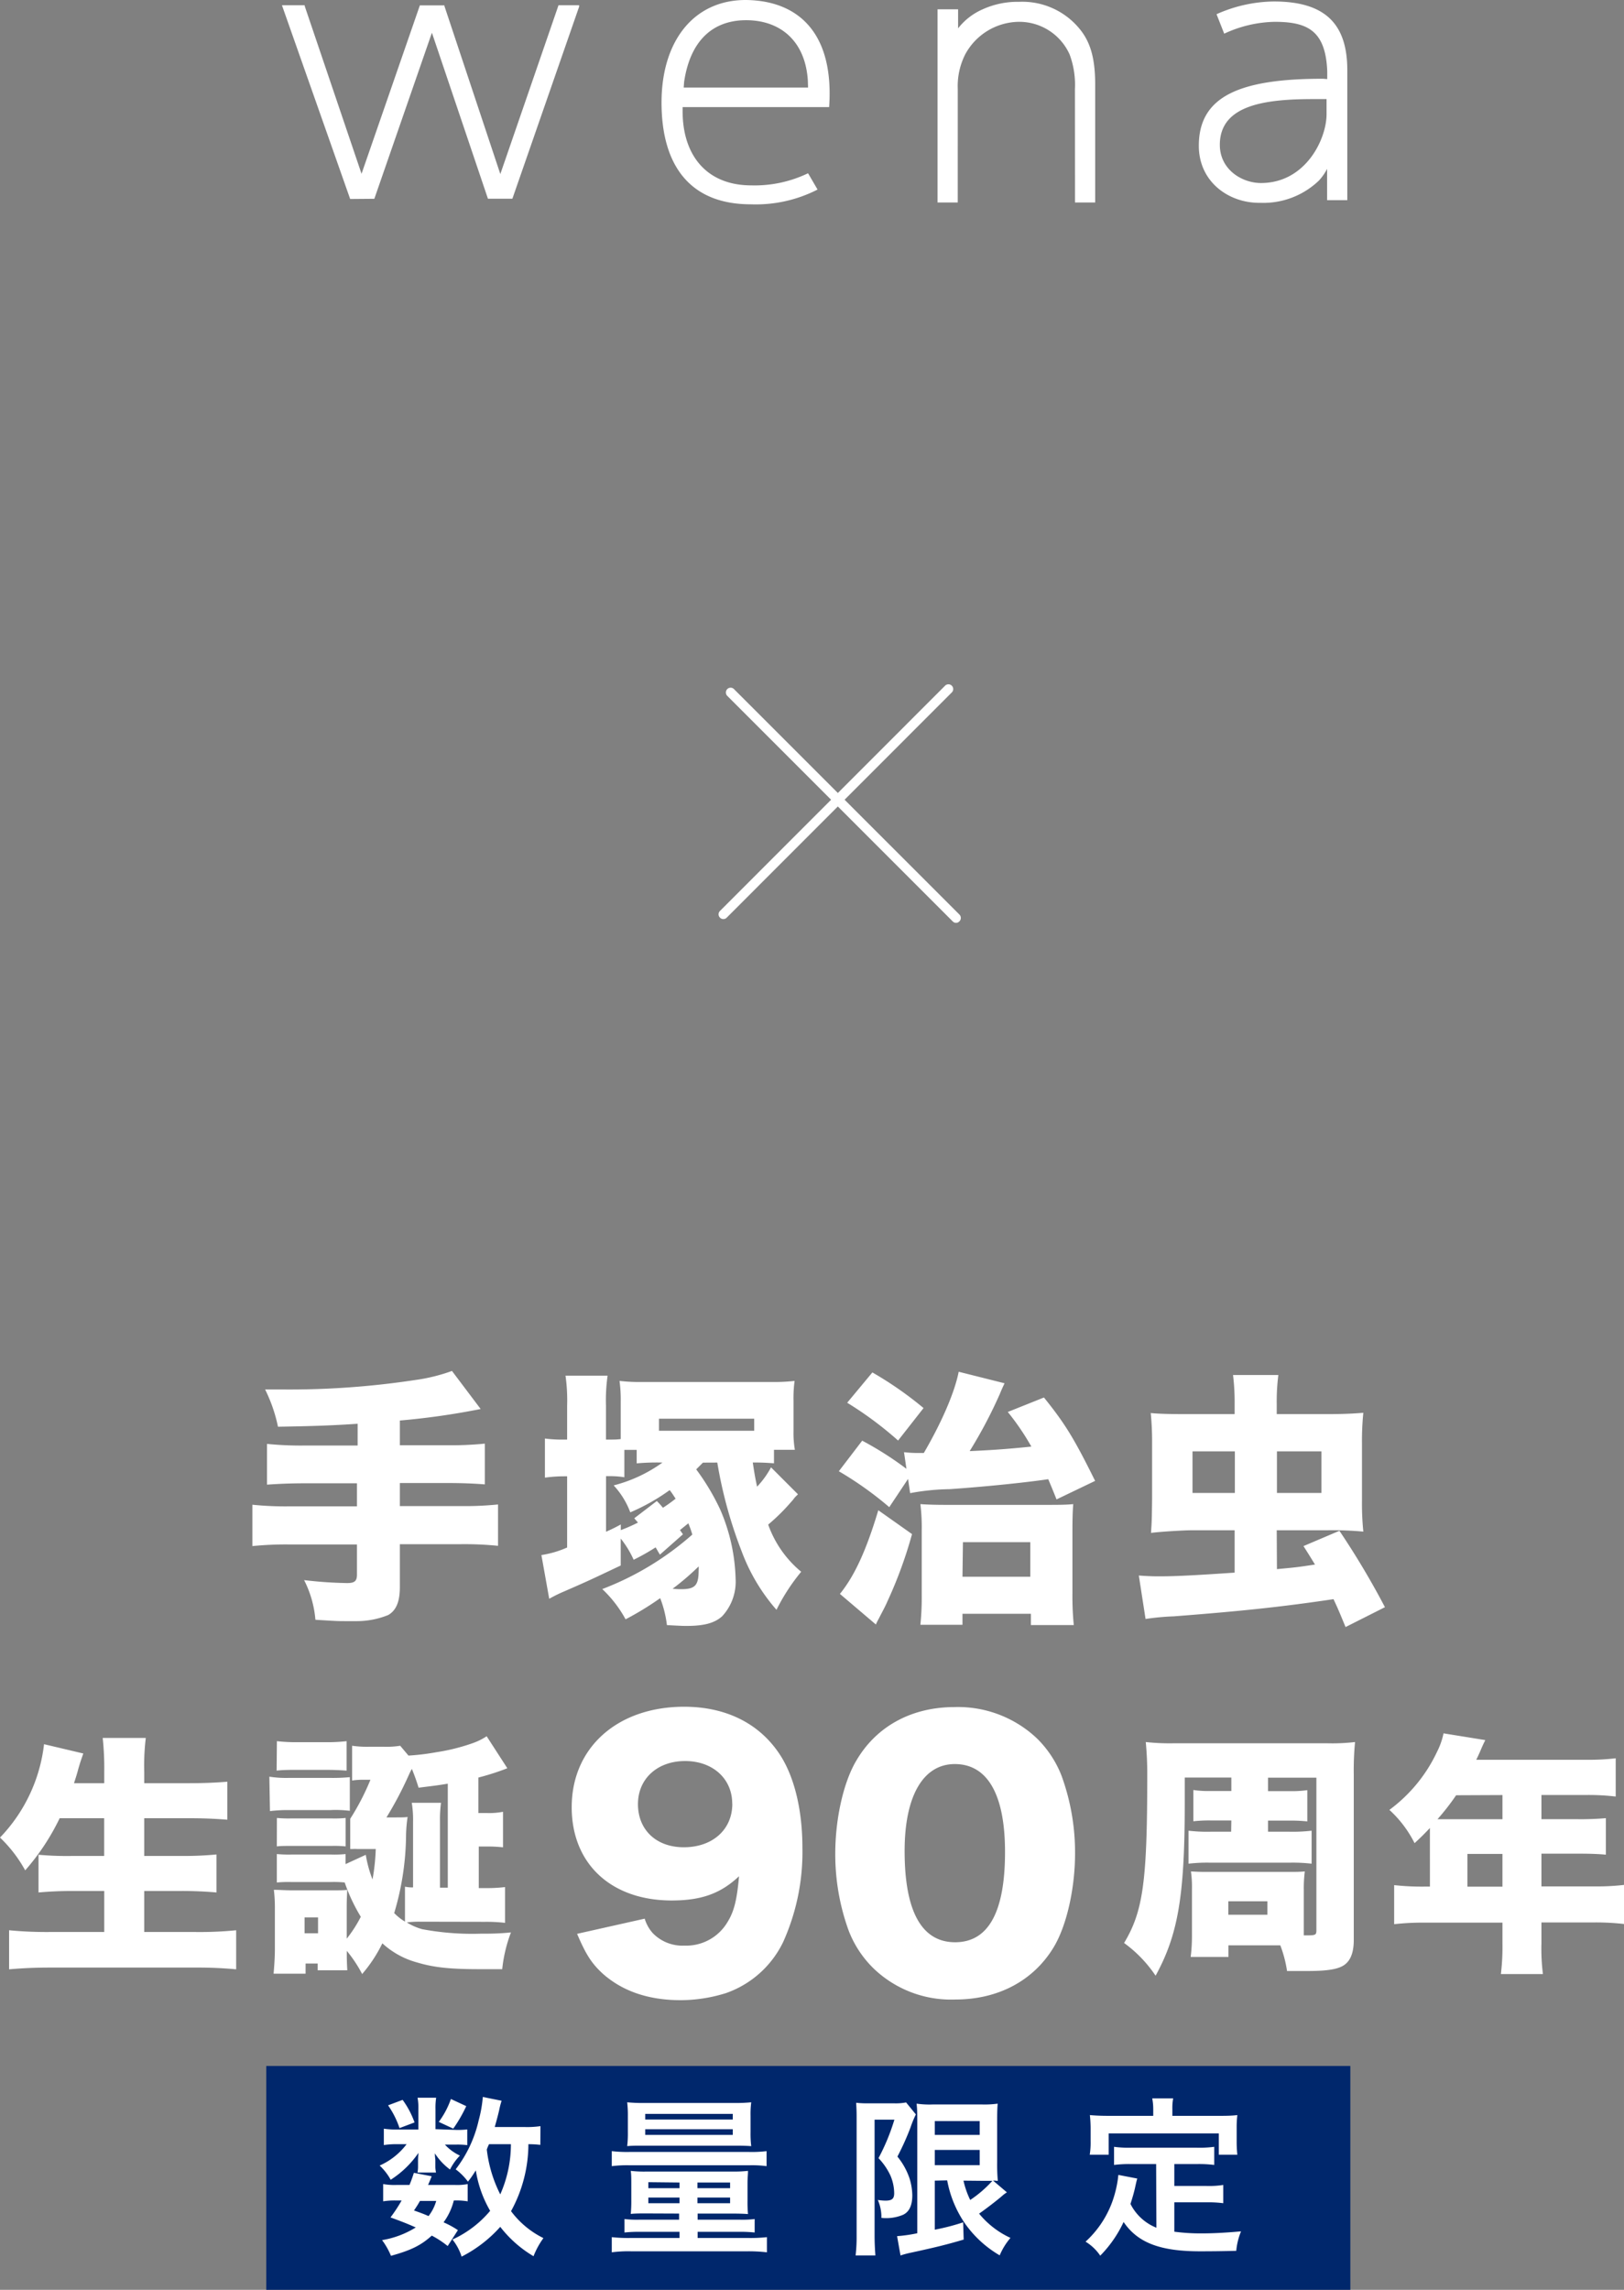
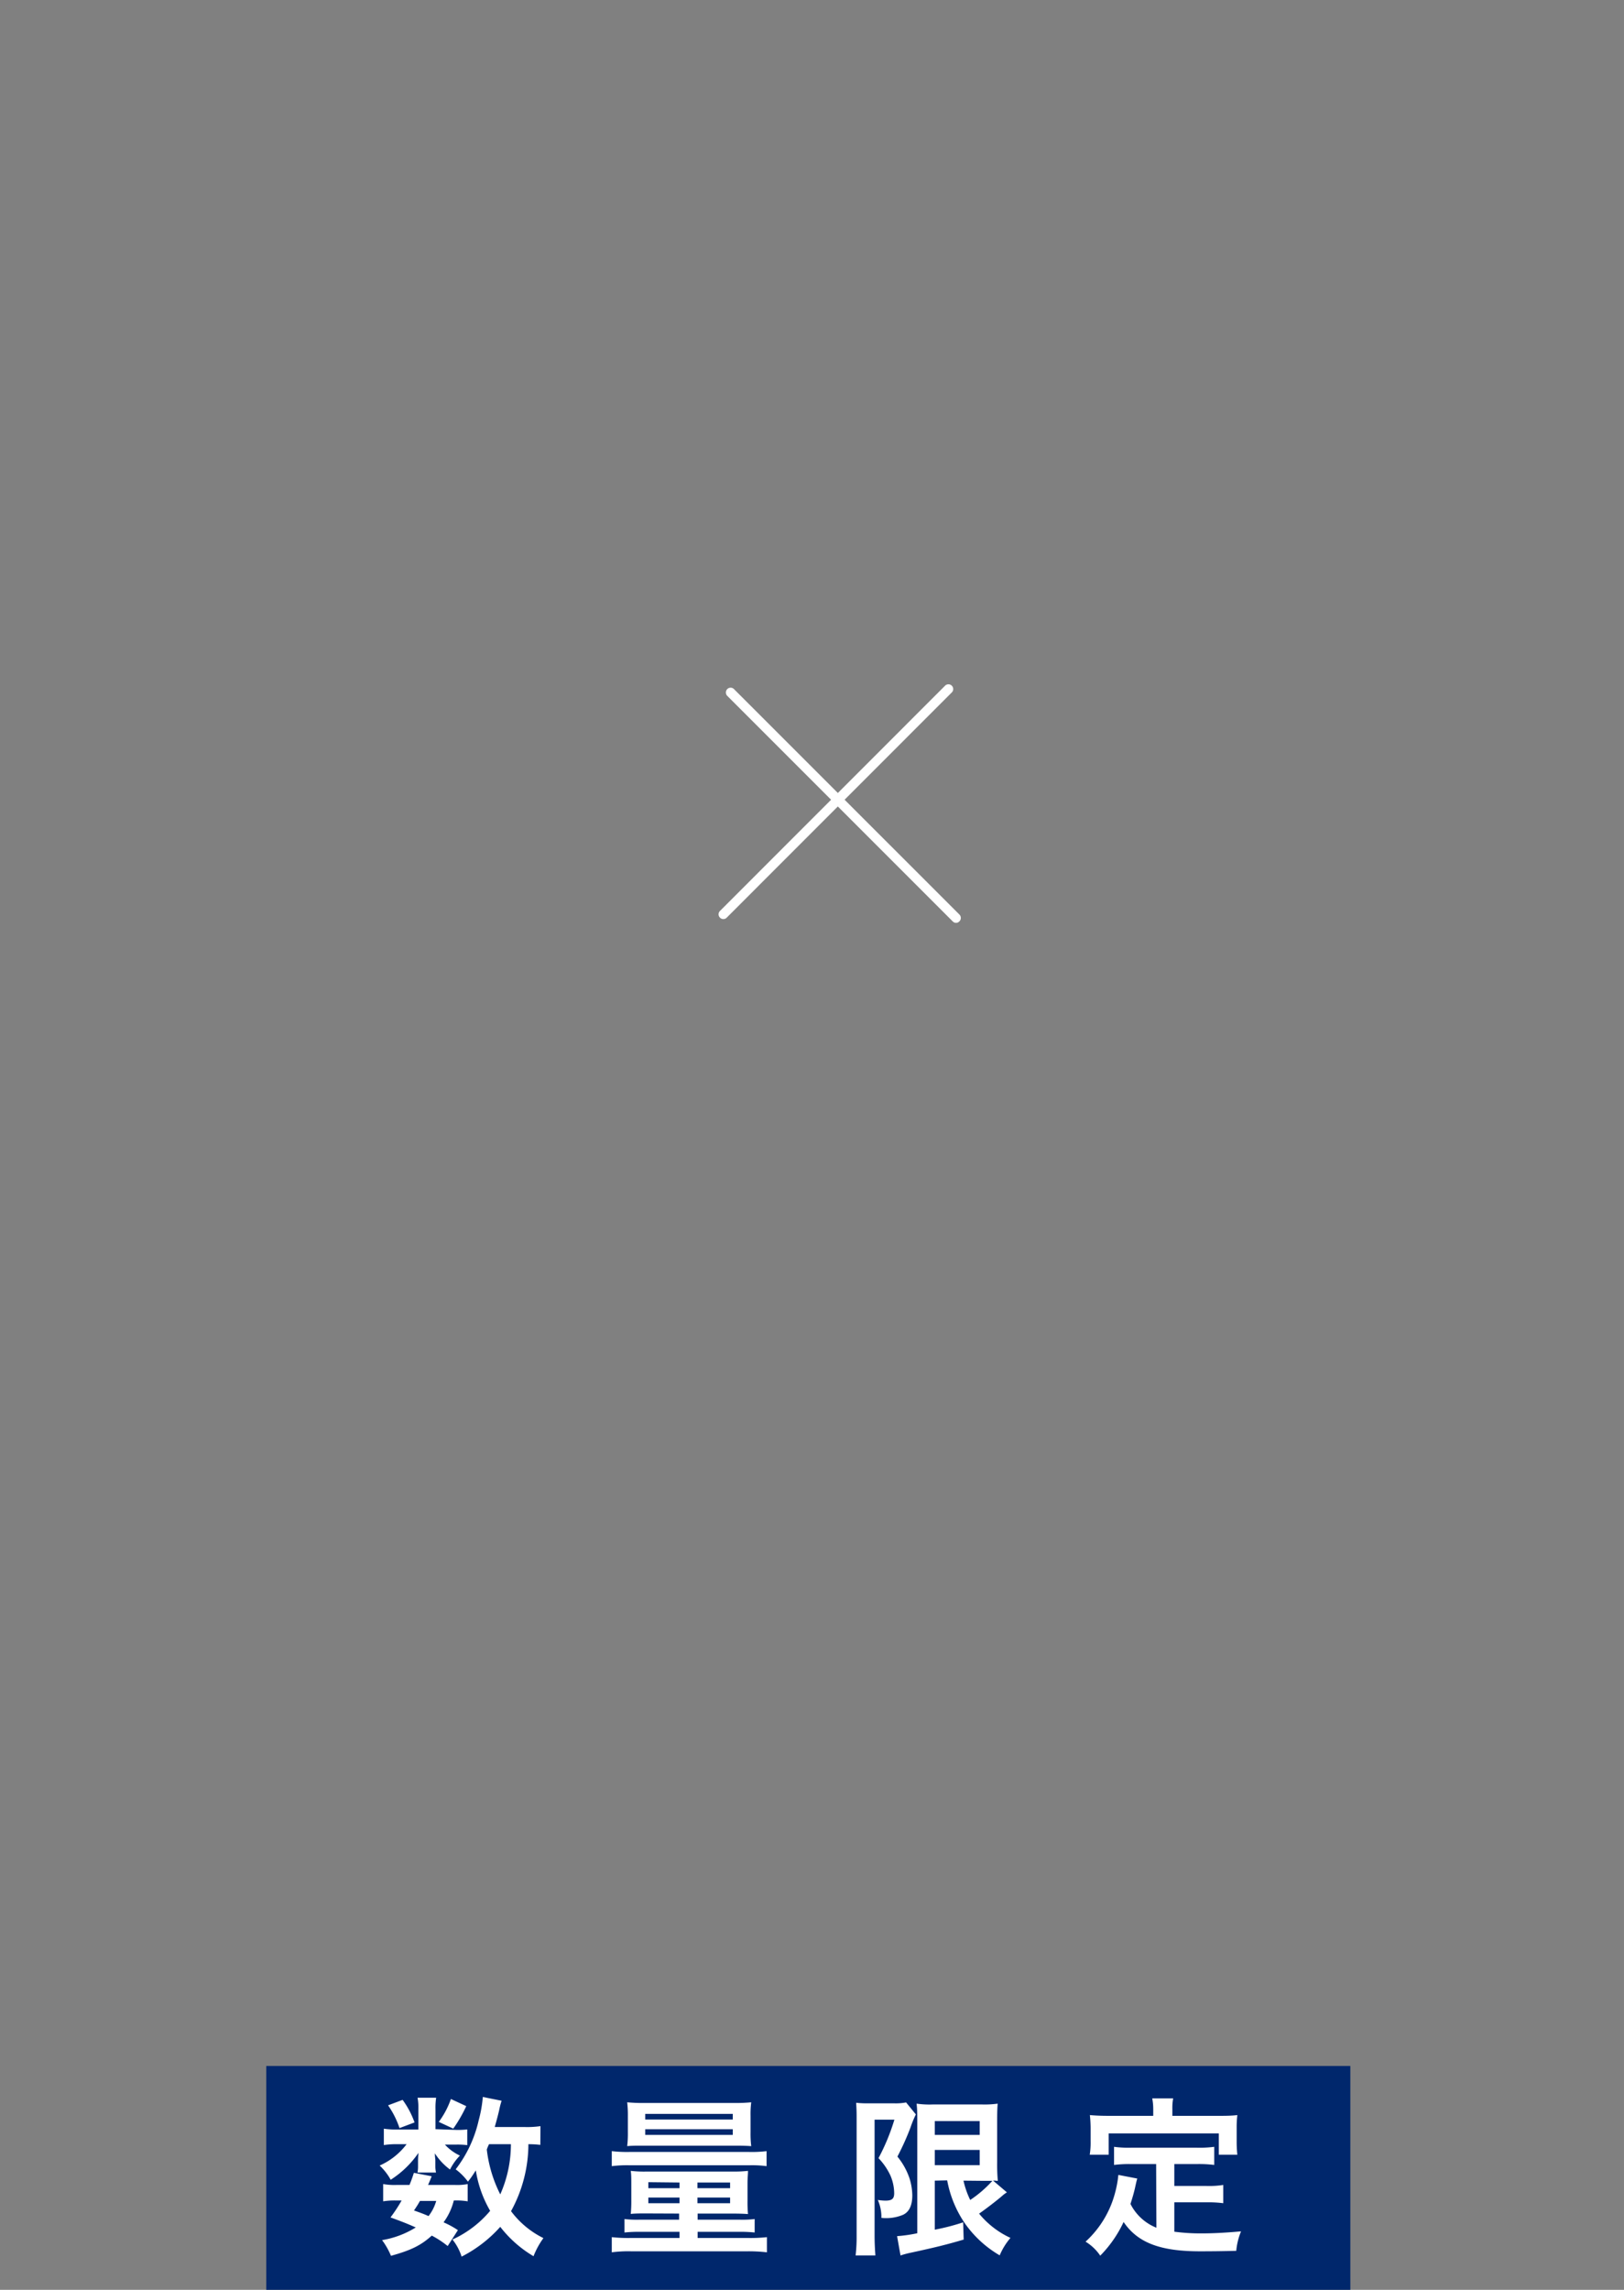
<svg xmlns="http://www.w3.org/2000/svg" id="レイヤー_1" data-name="レイヤー 1" width="85.08mm" height="453.241" viewBox="0 0 241.17 339.93">
  <rect x="0" y="0" width="241.17" height="339.93" fill="#808080" stroke="none" />
  <defs>
    <style>.cls-1{fill:#fff}.cls-2{fill:#00276c}</style>
  </defs>
  <title>main</title>
-   <path class="cls-1" d="M120 13h-18.47l.06-.81c.87-6 4.13-9.19 9.21-9.19s8.81 3.08 9.17 9zm-9.26-13c-7.74 0-12.5 6.12-12.5 15.22 0 9.32 4.21 15.11 13.24 15.11a20.1 20.1 0 0 0 9.93-2.19L120 25.72a18.29 18.29 0 0 1-8.42 1.8c-6.71 0-10.21-4.54-10.21-11v-.62h21.76C123.9 4.7 118.37.07 110.74 0m76.52 27.17c-2.83 0-6.11-2-6.11-5.67 0-6 6.91-6.79 13.93-6.79H197v2.23c0 3.74-3.13 10.23-9.74 10.23zm9.19-15.48c-12.3 0-18.42 2.58-18.42 9.94 0 5.4 4.46 8.48 8.94 8.48h.18a11.91 11.91 0 0 0 8.71-3.3 7.93 7.93 0 0 0 1.22-1.74v4.65h3v-19.3c0-6.87-3.29-10.2-10.9-10.2a21.31 21.31 0 0 0-8.52 1.89L181.8 5a18.44 18.44 0 0 1 7.49-1.76c4.9 0 7.56 1.32 7.81 7.31v1.19zm-36.81 18.37h3V12.55c0-3.65-.63-6-2-7.86a11 11 0 0 0-9.31-4.42 12.54 12.54 0 0 0-5.44 1.13 9.37 9.37 0 0 0-3.61 2.81V1.38h-3.05v28.68h3V13.18a10.42 10.42 0 0 1 1.11-5.11 9.18 9.18 0 0 1 7.86-4.83 8.19 8.19 0 0 1 7.64 4.84 12.91 12.91 0 0 1 .79 5.16zM52 29.54L41.87.78h3.38V.9l8.44 24.9 8.66-25H66v.1l8.3 24.94L82.94.78H86V1l-9.91 28.5h-3.63L64.14 4.86l-8.55 24.65zm1.11 181.82c-3.47.24-6.65.36-11.83.44a22.7 22.7 0 0 0-1.91-5.53H42a124.38 124.38 0 0 0 19.63-1.4 26.4 26.4 0 0 0 5.49-1.35l4.26 5.65a109.48 109.48 0 0 1-12 1.71v3.67h6.92a50.48 50.48 0 0 0 5.7-.24v6.05c-1.56-.12-3.23-.2-5.62-.2h-7v3.42h9a48.56 48.56 0 0 0 5.58-.24v6.14a49.53 49.53 0 0 0-5.58-.24h-9v6.37c0 2.19-.56 3.46-1.72 4.14a12.43 12.43 0 0 1-4.81.91h-1.6c-1 0-1.23 0-4.41-.2a15.85 15.85 0 0 0-1.68-5.89 62.21 62.21 0 0 0 6.37.44c1.12 0 1.48-.28 1.48-1.27v-4.46h-10a49.51 49.51 0 0 0-5.53.24v-6.14a48.05 48.05 0 0 0 5.53.24h10v-3.42h-7.67c-2.15 0-4 .08-5.69.2v-6.05a49.79 49.79 0 0 0 5.69.24h7.77zm51.28 5.77l-1 1a34.15 34.15 0 0 1 3.58 6 27.6 27.6 0 0 1 2.27 10.23 7.55 7.55 0 0 1-2 5.58c-1.11 1-2.66 1.43-5.25 1.43-.64 0-.64 0-2.95-.12a16.39 16.39 0 0 0-1-4 44.73 44.73 0 0 1-5.14 3.14 17.88 17.88 0 0 0-3.46-4.49 43.63 43.63 0 0 0 13.37-8.09 14.51 14.51 0 0 0-.59-1.67l-1.24 1 .44.63-3.42 3.02c-.32-.52-.44-.76-.64-1.08a32.75 32.75 0 0 1-3.26 1.84 14.61 14.61 0 0 0-1.92-3.15v4c-4.45 2.11-4.69 2.23-8.24 3.78a22.43 22.43 0 0 0-2.38 1.16l-1.16-6.49a14.77 14.77 0 0 0 3.82-1.12v-10.57h-.48a20.79 20.79 0 0 0-2.82.2v-5.81a18.94 18.94 0 0 0 2.78.16h.52v-5a26.3 26.3 0 0 0-.24-4.49h6.25a26.3 26.3 0 0 0-.24 4.49v5h.44c.64 0 1.2 0 1.75-.08v-5.69A20 20 0 0 0 92 205a26 26 0 0 0 3.39.16h19.11a27.36 27.36 0 0 0 3.5-.16 19 19 0 0 0-.16 2.95v4.46a15.07 15.07 0 0 0 .2 2.82h-3.1v2c-1.16-.08-1.68-.12-3.15-.12.28 1.84.36 2.27.64 3.59a13.22 13.22 0 0 0 2.07-2.87l4 4-.48.48a5.89 5.89 0 0 1-.52.64 29.57 29.57 0 0 1-3.42 3.38 16 16 0 0 0 4.9 7 29.38 29.38 0 0 0-3.67 5.65 27.92 27.92 0 0 1-5.17-8.68 66.25 66.25 0 0 1-3.62-13.18zm-6.85 5.7c.48.48.6.63.91 1a21.37 21.37 0 0 0 1.88-1.35c-.4-.6-.48-.76-.88-1.27a30.23 30.23 0 0 1-5.85 3.3 12.1 12.1 0 0 0-2.47-4 21.53 21.53 0 0 0 7.25-3.39 33.7 33.7 0 0 0-3.83.12v-2h-1.83v4.06a13.67 13.67 0 0 0-2.39-.16H90v8.25c.8-.36 1.16-.52 2.19-1.08v.84a25.25 25.25 0 0 0 2.55-1.12l-.55-.64zm1.07-10.43H112v-1.79H97.86v1.79zm2.51 23.52c2.11 0 2.63-.55 2.63-2.82a3 3 0 0 0 0-.56 38.8 38.8 0 0 1-3.86 3.31 11.3 11.3 0 0 0 1.23.07zm30.94-12.18a51.4 51.4 0 0 0-7.49-5.33l3.47-4.54a49.47 49.47 0 0 1 6.57 4.18l-.36-2.47a18.9 18.9 0 0 0 2.07.12h.87c2.67-4.58 4.58-9 5.18-12.06l6.81 1.71c-.16.36-.28.56-.72 1.63a68.92 68.92 0 0 1-4.46 8.44c3.54-.16 5.73-.32 9.16-.67a37.13 37.13 0 0 0-3.5-5.14l5.37-2.15c3.18 3.94 4.5 6.13 7.6 12.38l-5.73 2.75c-.6-1.51-.76-1.87-1.23-3-3.79.56-10 1.16-14.65 1.48a34.16 34.16 0 0 0-5.86.59l-.31-2.11zm3.38 4a64.73 64.73 0 0 1-3.66 10c-.4.91-.52 1.07-1.27 2.54a8.29 8.29 0 0 0-.44.88l-5.34-4.54c2.19-2.71 3.91-6.45 5.7-12.42zm-5.89-24a53.32 53.32 0 0 1 7.6 5.29l-3.78 4.82a52.9 52.9 0 0 0-7.56-5.61zm13.38 37.46h-6.25a39.91 39.91 0 0 0 .2-4.46v-9.55a28 28 0 0 0-.2-3.9c1 .07 2.15.11 3.9.11H155c2.15 0 3.3 0 4.38-.11-.08 1-.12 2.07-.12 4.1v9.11a44.22 44.22 0 0 0 .2 4.74h-6.37v-1.67h-10.16zm0-7.13H153v-5.13h-10zm46.7-1.13c3-.28 3-.28 5.65-.68-.56-.91-.87-1.43-1.71-2.74l5.34-2.27a121.13 121.13 0 0 1 6.76 11.34l-5.85 2.95c-.87-2.11-1.15-2.79-1.79-4.14-7.72 1.15-13.82 1.79-23.73 2.55a36.34 36.34 0 0 0-4.18.39l-1-6.45c1.15.08 1.91.12 3 .12 2.31 0 4.9-.12 11.23-.55v-6.29h-6.29c-1.23 0-4.62.2-6.13.39.12-1.87.12-1.87.16-5.09v-8.36a42.83 42.83 0 0 0-.2-4.34c1.19.12 2.83.16 5.29.16h7.17v-1.59a33.75 33.75 0 0 0-.24-4.22h6.73a31.19 31.19 0 0 0-.24 4.3v1.51h7.4c2.47 0 4.06-.08 5.46-.2a41.55 41.55 0 0 0-.2 4.58v8.4a41.38 41.38 0 0 0 .2 4.66 50.83 50.83 0 0 0-5.38-.2h-7.48zm-12.54-17.48v6.17h6.29v-6.17zm19.15 6.17v-6.17h-6.61v6.17zM8.86 269.92a34.23 34.23 0 0 1-5.12 7.74A19.89 19.89 0 0 0 0 272.79a23.9 23.9 0 0 0 6.54-13.86l5.83 1.38c-.44 1.27-.44 1.27-.74 2.28-.19.75-.38 1.31-.64 2.13h4.49V263a41.82 41.82 0 0 0-.23-5h6.4a33.86 33.86 0 0 0-.23 5v1.72h6.51c2.2 0 4-.07 5.83-.22v5.64a68.44 68.44 0 0 0-5.65-.22h-6.69v5.6h5.5a51.42 51.42 0 0 0 5.23-.22v5.64a58.94 58.94 0 0 0-5.2-.22h-5.53v6.09h7.7a54.47 54.47 0 0 0 5.95-.26v5.8a59.4 59.4 0 0 0-5.76-.26H7.51c-2.13 0-4 .07-6.16.26v-5.8a58.42 58.42 0 0 0 5.94.26h8.19v-6.09h-4.64c-2 0-3.51.08-5.12.22v-5.6a46.05 46.05 0 0 0 5 .18h4.75v-5.6zM40 263.75a16 16 0 0 0 2.95.18h6a26.33 26.33 0 0 0 3-.11v5a17 17 0 0 0-2.91-.11h-6a22 22 0 0 0-2.95.15zm22.35 21.53a13.9 13.9 0 0 0-1.94.11 8.83 8.83 0 0 0 2.28 1 40.35 40.35 0 0 0 8.67.67c1.35 0 2.69 0 4.52-.19a21.56 21.56 0 0 0-1.3 5.46h-3.33c-4.45 0-6.84-.26-9.31-1a12.43 12.43 0 0 1-5.16-2.84 21.15 21.15 0 0 1-3 4.56 19.38 19.38 0 0 0-2.28-3.44v.56c0 1.31.07 2.06.07 2.32h-4.4v-1h-1.79V293h-4.75c.11-1.28.19-2.51.19-3.71v-5.9a22.46 22.46 0 0 0-.15-2.84c.89 0 1.6.07 2.69.07h6c1.08 0 1.68 0 2.2-.07 0 .44-.07 1.16-.07 2.5v4.75a19.13 19.13 0 0 0 2.09-3.25 26 26 0 0 1-2.39-5.09 15.88 15.88 0 0 0-2.09-.07h-5.85a19 19 0 0 0-2.14.07v-4.22a19.63 19.63 0 0 0 2.17.07h5.91a16.49 16.49 0 0 0 2.13-.07v1.49l3-1.38a17.79 17.79 0 0 0 1 3.66 30.84 30.84 0 0 0 .48-4.52h-2.78a4.83 4.83 0 0 0-.6 0h-.41V270a35.94 35.94 0 0 0 3-5.79h-.96a11 11 0 0 0-1.76.11v-5.16a15.5 15.5 0 0 0 2.51.15H57a12.77 12.77 0 0 0 2.43-.15l1.23 1.46a34.37 34.37 0 0 0 4.08-.49 29.52 29.52 0 0 0 5.53-1.38 9.39 9.39 0 0 0 2-1l3.07 4.75a36.85 36.85 0 0 1-4.3 1.38v5.27h1.34a10.55 10.55 0 0 0 2.32-.19v5.28a19.4 19.4 0 0 0-2.28-.12H71.1v6.17h.9a22.87 22.87 0 0 0 3-.15v5.31a24.08 24.08 0 0 0-3-.15zm-21.23-26.8a25.31 25.31 0 0 0 3.32.15h3.71a25.31 25.31 0 0 0 3.32-.15v4.37c-1.08-.07-1.75-.11-3.32-.11H44.4c-1.53 0-2.31 0-3.32.11zm0 11.4a18.26 18.26 0 0 0 2.17.07h5.95a15.88 15.88 0 0 0 2.09-.07v4.22a16.81 16.81 0 0 0-2.09-.07h-5.96c-1.08 0-1.57 0-2.17.07zM45.23 287h2v-2.36h-2zm14.91-6.92a5.39 5.39 0 0 0 1.2.11v-9.72a15.65 15.65 0 0 0-.19-2.84h4.34a18.87 18.87 0 0 0-.15 2.77v9.83h1.16v-15.44c-1.57.27-2.32.34-4.34.6a29.69 29.69 0 0 0-1-2.8c-.18.34-.22.41-.41.82a54.29 54.29 0 0 1-3.36 6.39h1.31c.74 0 1.49 0 1.83-.07a21 21 0 0 0-.23 2.69A41.4 41.4 0 0 1 58.54 284a8 8 0 0 0 1.6 1.27zm35.6 4.75a5.66 5.66 0 0 0 1.2 2.15 6.13 6.13 0 0 0 4.7 1.85 7.12 7.12 0 0 0 6.4-3.5c1-1.6 1.41-3.4 1.71-6.8-2.71 2.55-5.55 3.6-10 3.6-9 0-14.85-5.45-14.85-13.85 0-8.85 6.8-14.91 16.7-14.91 6.36 0 11.41 2.6 14.41 7.41 2 3.25 3.15 8 3.15 13.5a32.51 32.51 0 0 1-2.85 14 14.88 14.88 0 0 1-8.5 7.6 22.76 22.76 0 0 1-6.71 1.05q-7.12 0-11.55-3.9c-1.7-1.55-2.55-2.9-3.85-5.95zm13-17.05c0-3.75-2.91-6.35-7-6.35s-7 2.6-7 6.4 2.7 6.4 6.81 6.4c4.24 0 7.2-2.6 7.2-6.45zm20.95 24.4a15.75 15.75 0 0 1-3.65-5.55 33.18 33.18 0 0 1-2-11.45c0-5.25 1.25-10.7 3.15-13.85 3-5.11 8.25-7.91 14.55-7.91a17.05 17.05 0 0 1 12.26 4.66 15.79 15.79 0 0 1 3.65 5.55 33.26 33.26 0 0 1 2 11.5c0 5.25-1.26 10.75-3.15 13.9-3 5-8.26 7.8-14.61 7.8a16.59 16.59 0 0 1-12.2-4.65zm4.65-17.4c0 9 2.55 13.55 7.5 13.55s7.41-4.5 7.41-13.4c0-8.55-2.61-13.05-7.46-13.05-4.7 0-7.45 4.75-7.45 12.9zm48.52-4.53h-3.14a22 22 0 0 0-2.5.12v-4.64a15.36 15.36 0 0 0 2.5.15h3.14v-2h-6.92v3.74c0 13.9-1 19.59-4.33 25.68a19.11 19.11 0 0 0-4.68-4.86c2.81-4.67 3.44-9.09 3.44-24.71a49 49 0 0 0-.22-5.12 33.2 33.2 0 0 0 4.34.18H197a29.2 29.2 0 0 0 4.23-.18 43.57 43.57 0 0 0-.19 4.78V288c0 2-.56 3.29-1.72 3.89-.9.48-2.43.71-5.08.71h-3.11a17.88 17.88 0 0 0-1-3.81h-7.7v1.72h-5.61a24.66 24.66 0 0 0 .19-3.11v-7a16.38 16.38 0 0 0-.15-2.58c1.34.07 1.61.07 2.73.07h11.18c1.75 0 2.13 0 3-.07a19.53 19.53 0 0 0-.15 2.73v6.76h.49c1.23 0 1.38-.07 1.38-.74V263.9h-7.18v2h3.29a16.4 16.4 0 0 0 2.54-.15v4.64a24.19 24.19 0 0 0-2.54-.12h-3.29v1.65h3.1a24.05 24.05 0 0 0 3.37-.15v4.9a23.81 23.81 0 0 0-3.33-.15h-11.62a23.55 23.55 0 0 0-3.33.15v-4.9a23.11 23.11 0 0 0 3.33.15h3zm-.45 14h5.8v-2h-5.8zm29.94-12.13v-.75c-.9.94-1.23 1.28-2.28 2.25a17 17 0 0 0-3.74-4.94 22.68 22.68 0 0 0 7.1-8.67 10.87 10.87 0 0 0 .94-2.69l6.2 1c-.33.68-.37.75-.78 1.72-.19.42-.3.68-.56 1.2h16.41a33.06 33.06 0 0 0 4.3-.22v5.68a34.57 34.57 0 0 0-4.3-.23h-6.73v3.59h5.23a42.42 42.42 0 0 0 4.34-.15v5.42c-1.23-.11-2.32-.15-4.15-.15h-5.42v4.86h7.85a35 35 0 0 0 4.41-.22v5.8a37.22 37.22 0 0 0-4.41-.23h-7.85v3.14a30.16 30.16 0 0 0 .22 4.52h-6.24a34.51 34.51 0 0 0 .23-4.63v-3h-11.63a37.22 37.22 0 0 0-4.45.23v-5.8a37 37 0 0 0 4.45.22h.86zm3.89-5.61a35.65 35.65 0 0 1-2.77 3.56h9.65v-3.59zm6.88 13.57v-4.86h-5.2v4.86z" />
  <path class="cls-2" d="M39.54 306.7h160.99v33.23H39.54z" />
  <path class="cls-1" d="M67.77 316.19a12 12 0 0 0 1.62-.07v2.33a12.18 12.18 0 0 0-1.62-.08h-1.7A7 7 0 0 0 68.3 320a8.27 8.27 0 0 0-1.47 2.07 9 9 0 0 1-2.25-2.4c0 .53.07.83.07 1v.91a4.17 4.17 0 0 0 .1.94H62a4.78 4.78 0 0 0 .08-.84v-1a10.86 10.86 0 0 1 .07-1.09 14.39 14.39 0 0 1-4.13 4 8.64 8.64 0 0 0-1.64-2.11 10.17 10.17 0 0 0 4-3.17H59.1a12 12 0 0 0-2.1.13v-2.43a12.25 12.25 0 0 0 2.13.12h3v-3a8.27 8.27 0 0 0-.12-1.72h2.76a9.53 9.53 0 0 0-.1 1.67v3zm-1.29 17.24a13.93 13.93 0 0 0-2.36-1.55c-1.6 1.45-3.09 2.18-6.06 3a10.87 10.87 0 0 0-1.32-2.33 13.69 13.69 0 0 0 5-1.88c-1.26-.56-1.95-.83-3.75-1.49a22.41 22.41 0 0 0 1.65-2.51h-.74a11 11 0 0 0-2 .12v-2.56a9.85 9.85 0 0 0 2 .13h1.91a18.47 18.47 0 0 0 .65-1.8l2.64.51c-.23.63-.33.81-.53 1.29h4a8.38 8.38 0 0 0 1.88-.13v2.56a10.31 10.31 0 0 0-2.06-.12 9.2 9.2 0 0 1-1.52 3.24 13 13 0 0 1 2.13 1.16zm-6.69-21.7a13 13 0 0 1 1.77 3.35l-2.23.84a13.23 13.23 0 0 0-1.7-3.38zm2.58 15c-.35.61-.43.73-.89 1.42 1.07.38 1.4.5 2.16.83a6.55 6.55 0 0 0 1.14-2.25zm6.87-14.07a21 21 0 0 1-1.93 3.34l-2.15-1a12.66 12.66 0 0 0 1.8-3.4zm11 5.75a14.86 14.86 0 0 0-1.77-.1 20.76 20.76 0 0 1-2.58 9.94 13.35 13.35 0 0 0 4.81 4 11.9 11.9 0 0 0-1.47 2.69 17.51 17.51 0 0 1-4.94-4.36 19.6 19.6 0 0 1-5.74 4.42 7.78 7.78 0 0 0-1.36-2.54 15 15 0 0 0 2-1.09 15.73 15.73 0 0 0 3.6-3.17 17.19 17.19 0 0 1-2.13-6c-.46.71-.63 1-1.17 1.67a8.77 8.77 0 0 0-1.82-1.83 18.64 18.64 0 0 0 3.42-7.29 19 19 0 0 0 .61-3.45l2.79.56a11.79 11.79 0 0 0-.36 1.39c-.15.66-.38 1.52-.66 2.51h4.41a13.67 13.67 0 0 0 2.38-.13zm-7.62-.1a7.29 7.29 0 0 0-.33.79 19.75 19.75 0 0 0 2 6.66 18.33 18.33 0 0 0 1.58-7.45zm18.23 1.03a19.21 19.21 0 0 0 2.66.12h17.69a17.89 17.89 0 0 0 2.64-.12v2.23a16.36 16.36 0 0 0-2.54-.13H93.49a18.11 18.11 0 0 0-2.64.13zm5.15 9.25c-1 0-1.65 0-2.33.07a19.42 19.42 0 0 0 .08-2v-2.51c0-.81 0-1.27-.08-1.88a17.62 17.62 0 0 0 2.41.1h12.64a18.82 18.82 0 0 0 2.36-.1c0 .58-.07 1-.07 1.83v2.58a19.24 19.24 0 0 0 .07 2c-.71-.05-1.44-.07-2.33-.07h-5.15v.91h6.37a14.77 14.77 0 0 0 2.1-.1v2a19 19 0 0 0-2.26-.1h-6.21v.91h7.4a22.76 22.76 0 0 0 2.89-.12v2.25a23.38 23.38 0 0 0-2.89-.15H93.74a19 19 0 0 0-2.89.15v-2.25a22.48 22.48 0 0 0 2.89.12h7.17v-.91H95a18.81 18.81 0 0 0-2.26.1v-2a14.84 14.84 0 0 0 2.11.1h6v-.91zm-.3-10.06c-1.35 0-1.93 0-2.56.07a16 16 0 0 0 .1-2.08v-2.43a16.3 16.3 0 0 0-.1-2 24.31 24.31 0 0 0 2.68.1h13.08a23.8 23.8 0 0 0 2.66-.1 13.72 13.72 0 0 0-.1 2v2.43a14.82 14.82 0 0 0 .1 2.08c-.66-.05-1.19-.07-2.56-.07zm.12-1.6h13v-.84h-13zm0-2.28h13v-.84h-13zm.46 9.3v.89h4.63V324zm0 2.28v.84h4.63v-.84zm7.29-1.39h4.85V324h-4.85zm0 2.23h4.85v-.84h-4.85zm23.64-12.57c0-.79 0-1.22-.07-2.34a13.85 13.85 0 0 0 1.85.08h3.72a8.1 8.1 0 0 0 1.85-.13l1.45 1.78a15.14 15.14 0 0 0-.79 1.92 39.11 39.11 0 0 1-1.95 4.34 10.26 10.26 0 0 1 1.8 3.24 8.84 8.84 0 0 1 .41 2.51c0 1.5-.46 2.46-1.37 2.89a6.53 6.53 0 0 1-3.22.46 6.26 6.26 0 0 0-.53-2.66 8.63 8.63 0 0 0 1.11.1c1 0 1.32-.28 1.32-1.12a6.81 6.81 0 0 0-.56-2.61 9.49 9.49 0 0 0-1.77-2.58 31.07 31.07 0 0 0 2.36-5.71h-2.94v17.24c0 1.06.05 2 .12 2.91h-2.94a22.94 22.94 0 0 0 .15-2.91zm11.61 9.22V331a32 32 0 0 0 4.21-1.09l.08 2.56c-2.64.78-4.34 1.19-8.09 2a12.59 12.59 0 0 0-1.29.36l-.51-2.87a22.36 22.36 0 0 0 3-.43V315c0-1.14 0-1.75-.1-2.71a13.34 13.34 0 0 0 2.43.12h7.25a14.08 14.08 0 0 0 2.36-.12c-.05.6-.08 1.19-.08 2.81v5.9a27 27 0 0 0 .1 2.76 4.86 4.86 0 0 0-.71-.05l2.06 1.75a4.16 4.16 0 0 0-.71.53c-.79.68-2.33 1.87-3.42 2.63a13.06 13.06 0 0 0 4.66 3.6 9.74 9.74 0 0 0-1.6 2.59 16.32 16.32 0 0 1-5.29-4.92 16.71 16.71 0 0 1-2.51-6.21zm0-6.79h6.67v-2.05h-6.67zm0 4.49h6.67v-2.26h-6.67zm4.26 2.3a12.94 12.94 0 0 0 1 2.87 17.35 17.35 0 0 0 3.29-2.84h-1.24zm28.61-2.46H168a18.27 18.27 0 0 0-2.56.13v-2.69a15.89 15.89 0 0 0 2.56.13h9.71a16.51 16.51 0 0 0 2.61-.13v2.69a18.34 18.34 0 0 0-2.61-.13h-3.32v3.25h4.79a13.51 13.51 0 0 0 2.48-.15v2.71a17.23 17.23 0 0 0-2.48-.13h-4.79v4.36a29.28 29.28 0 0 0 4.13.25c1.47 0 3.19-.07 5.78-.3a9.8 9.8 0 0 0-.71 2.89c-2.08.05-3.4.07-5.4.07-5.93 0-9.25-1.29-11.33-4.35a17.91 17.91 0 0 1-3.47 5 7.06 7.06 0 0 0-2.18-2.08 14.92 14.92 0 0 0 4.36-7.17 16.11 16.11 0 0 0 .51-2.74l2.81.54c-.13.43-.13.45-.36 1.49-.12.51-.27 1.09-.65 2.28a7.35 7.35 0 0 0 3.85 3.53zm-.43-8.13a8.19 8.19 0 0 0-.15-1.62h3.11a7.73 7.73 0 0 0-.12 1.59v1h6.84c1 0 1.87 0 2.81-.11a15.14 15.14 0 0 0-.1 1.88v2a17.66 17.66 0 0 0 .1 2H181v-3.16h-16.36v3.16h-2.81a11.26 11.26 0 0 0 .13-2v-2a18.47 18.47 0 0 0-.11-1.88c.92.08 1.78.11 2.79.11h6.62zM142 137a.69.69 0 0 1-.5-.2L108 103.3a.72.72 0 0 1 0-1 .7.7 0 0 1 1 0l33.48 33.47a.71.71 0 0 1 0 1 .69.69 0 0 1-.48.23z" />
  <path class="cls-1" d="M107.42 136.44a.69.69 0 0 1-.5-.21.7.7 0 0 1 0-1l33.47-33.48a.71.71 0 0 1 1 1l-33.47 33.48a.7.7 0 0 1-.5.21z" />
</svg>